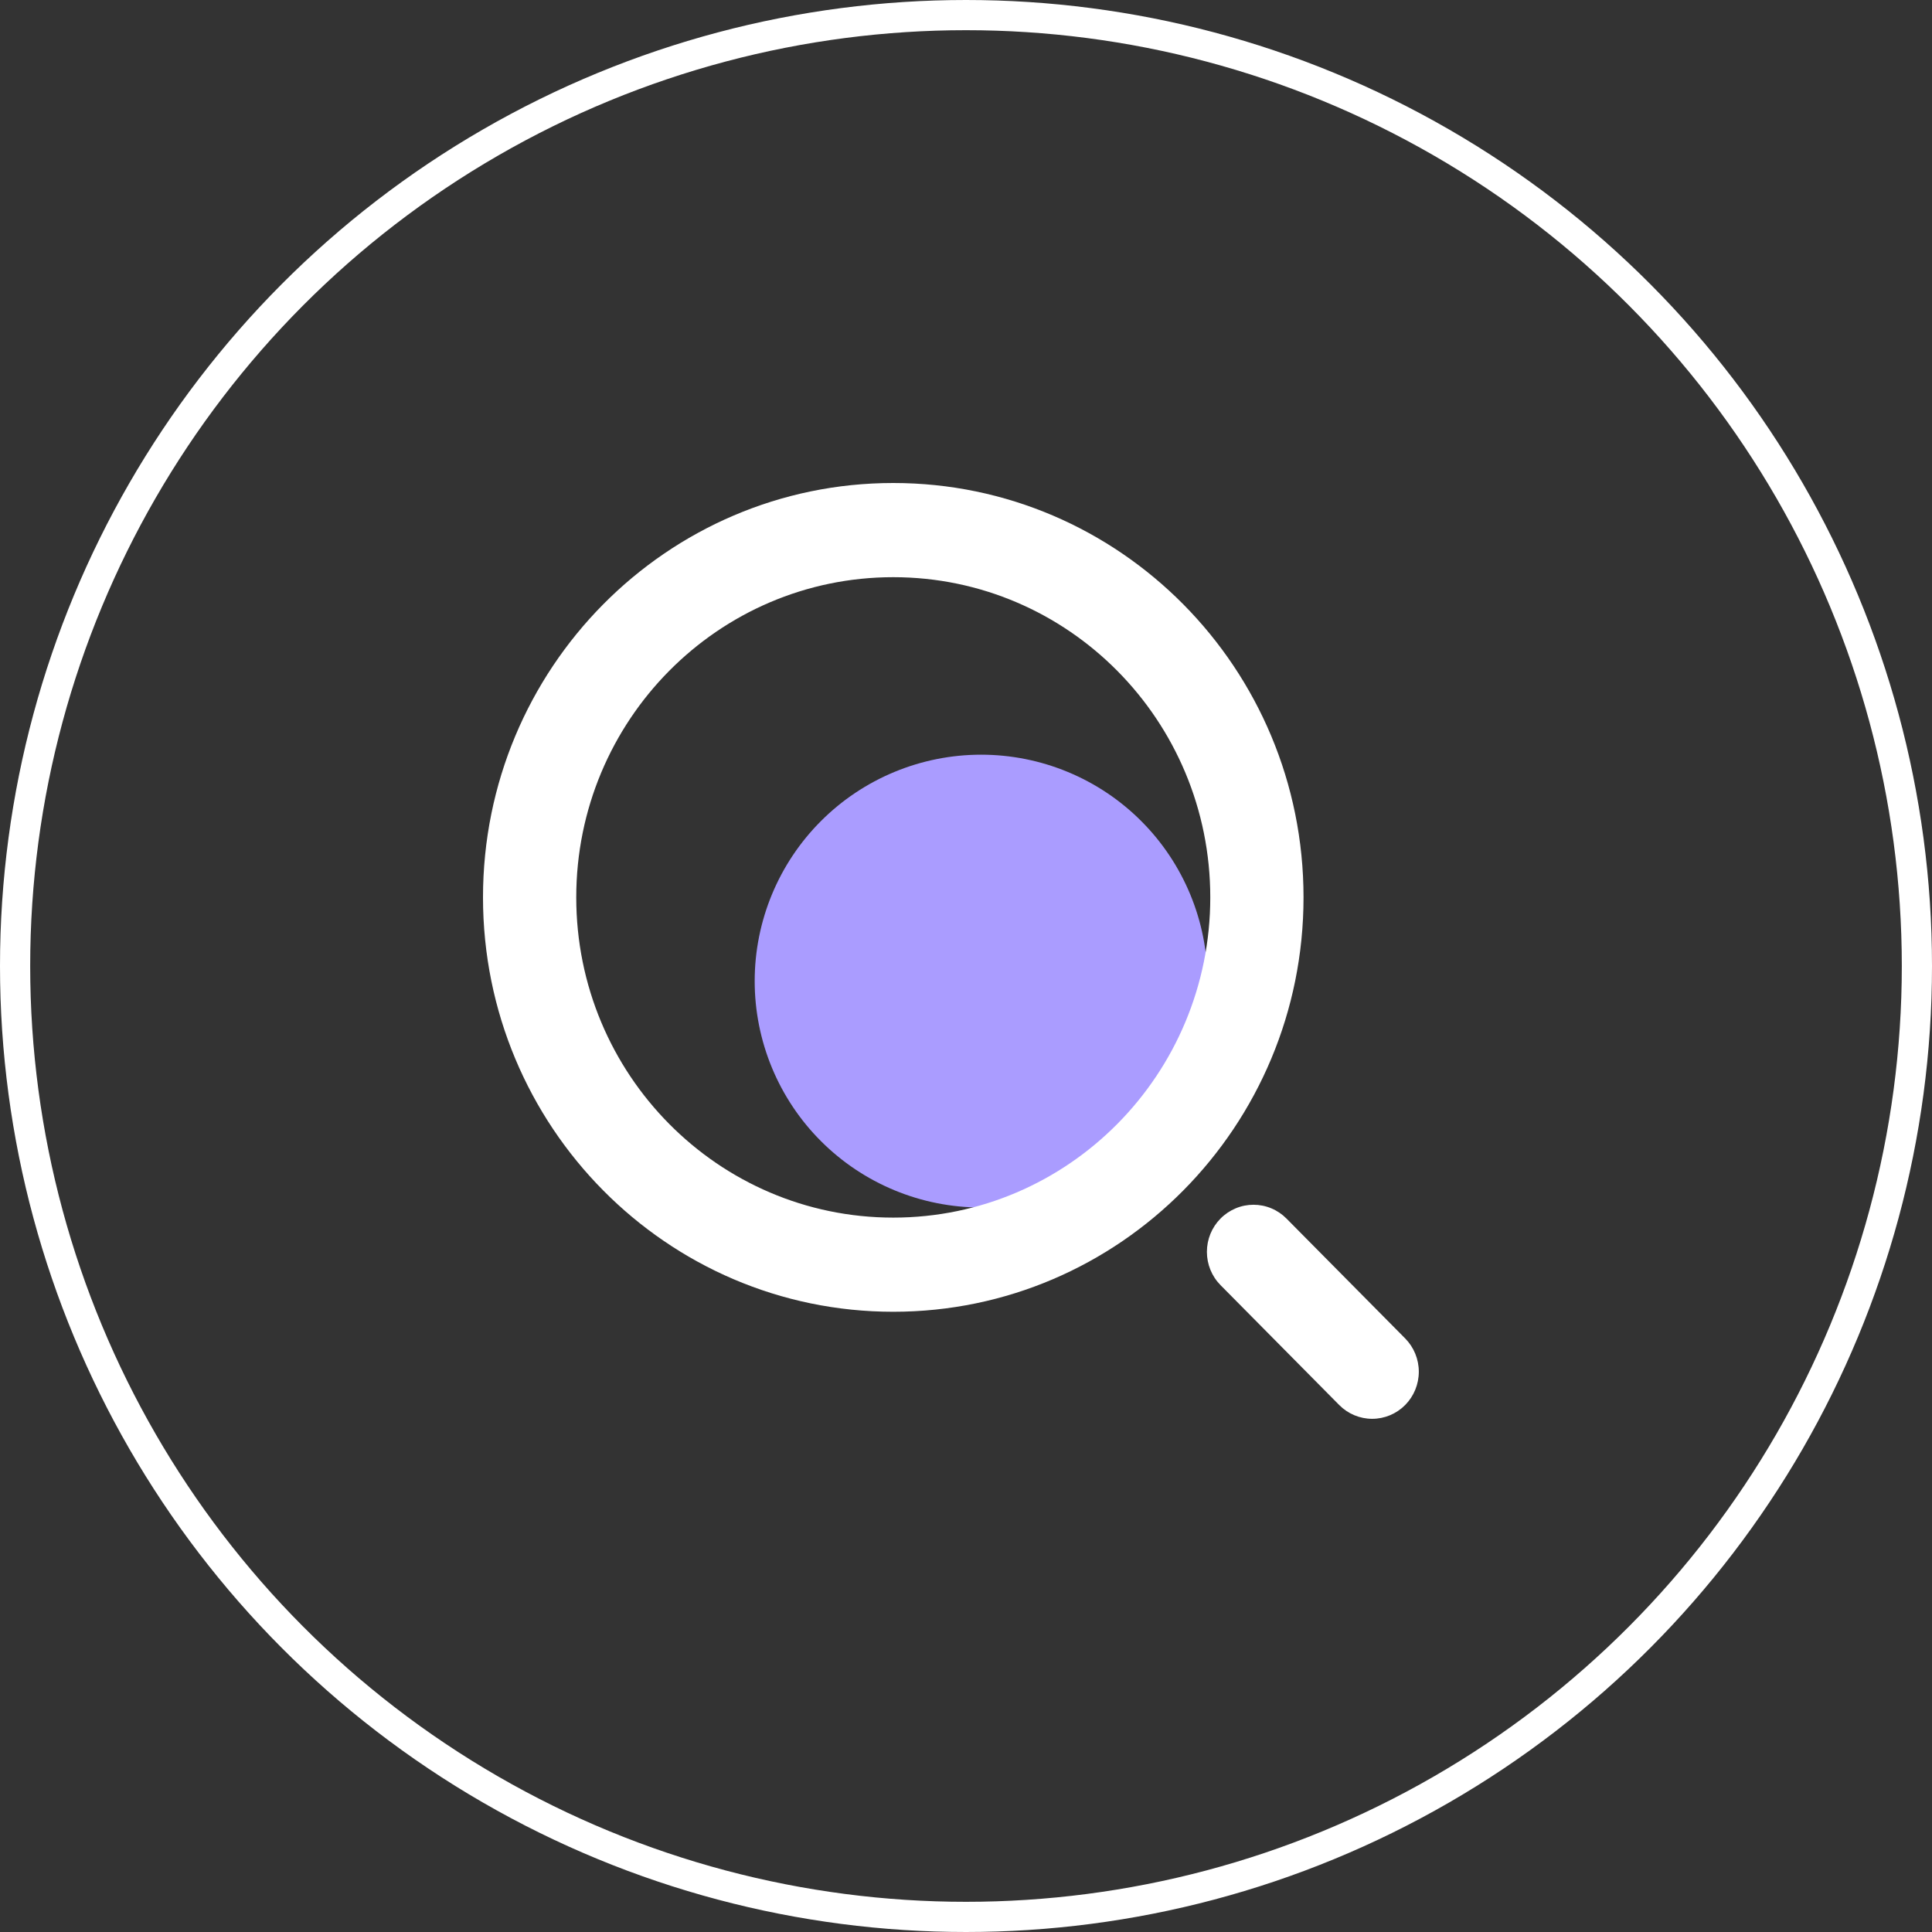
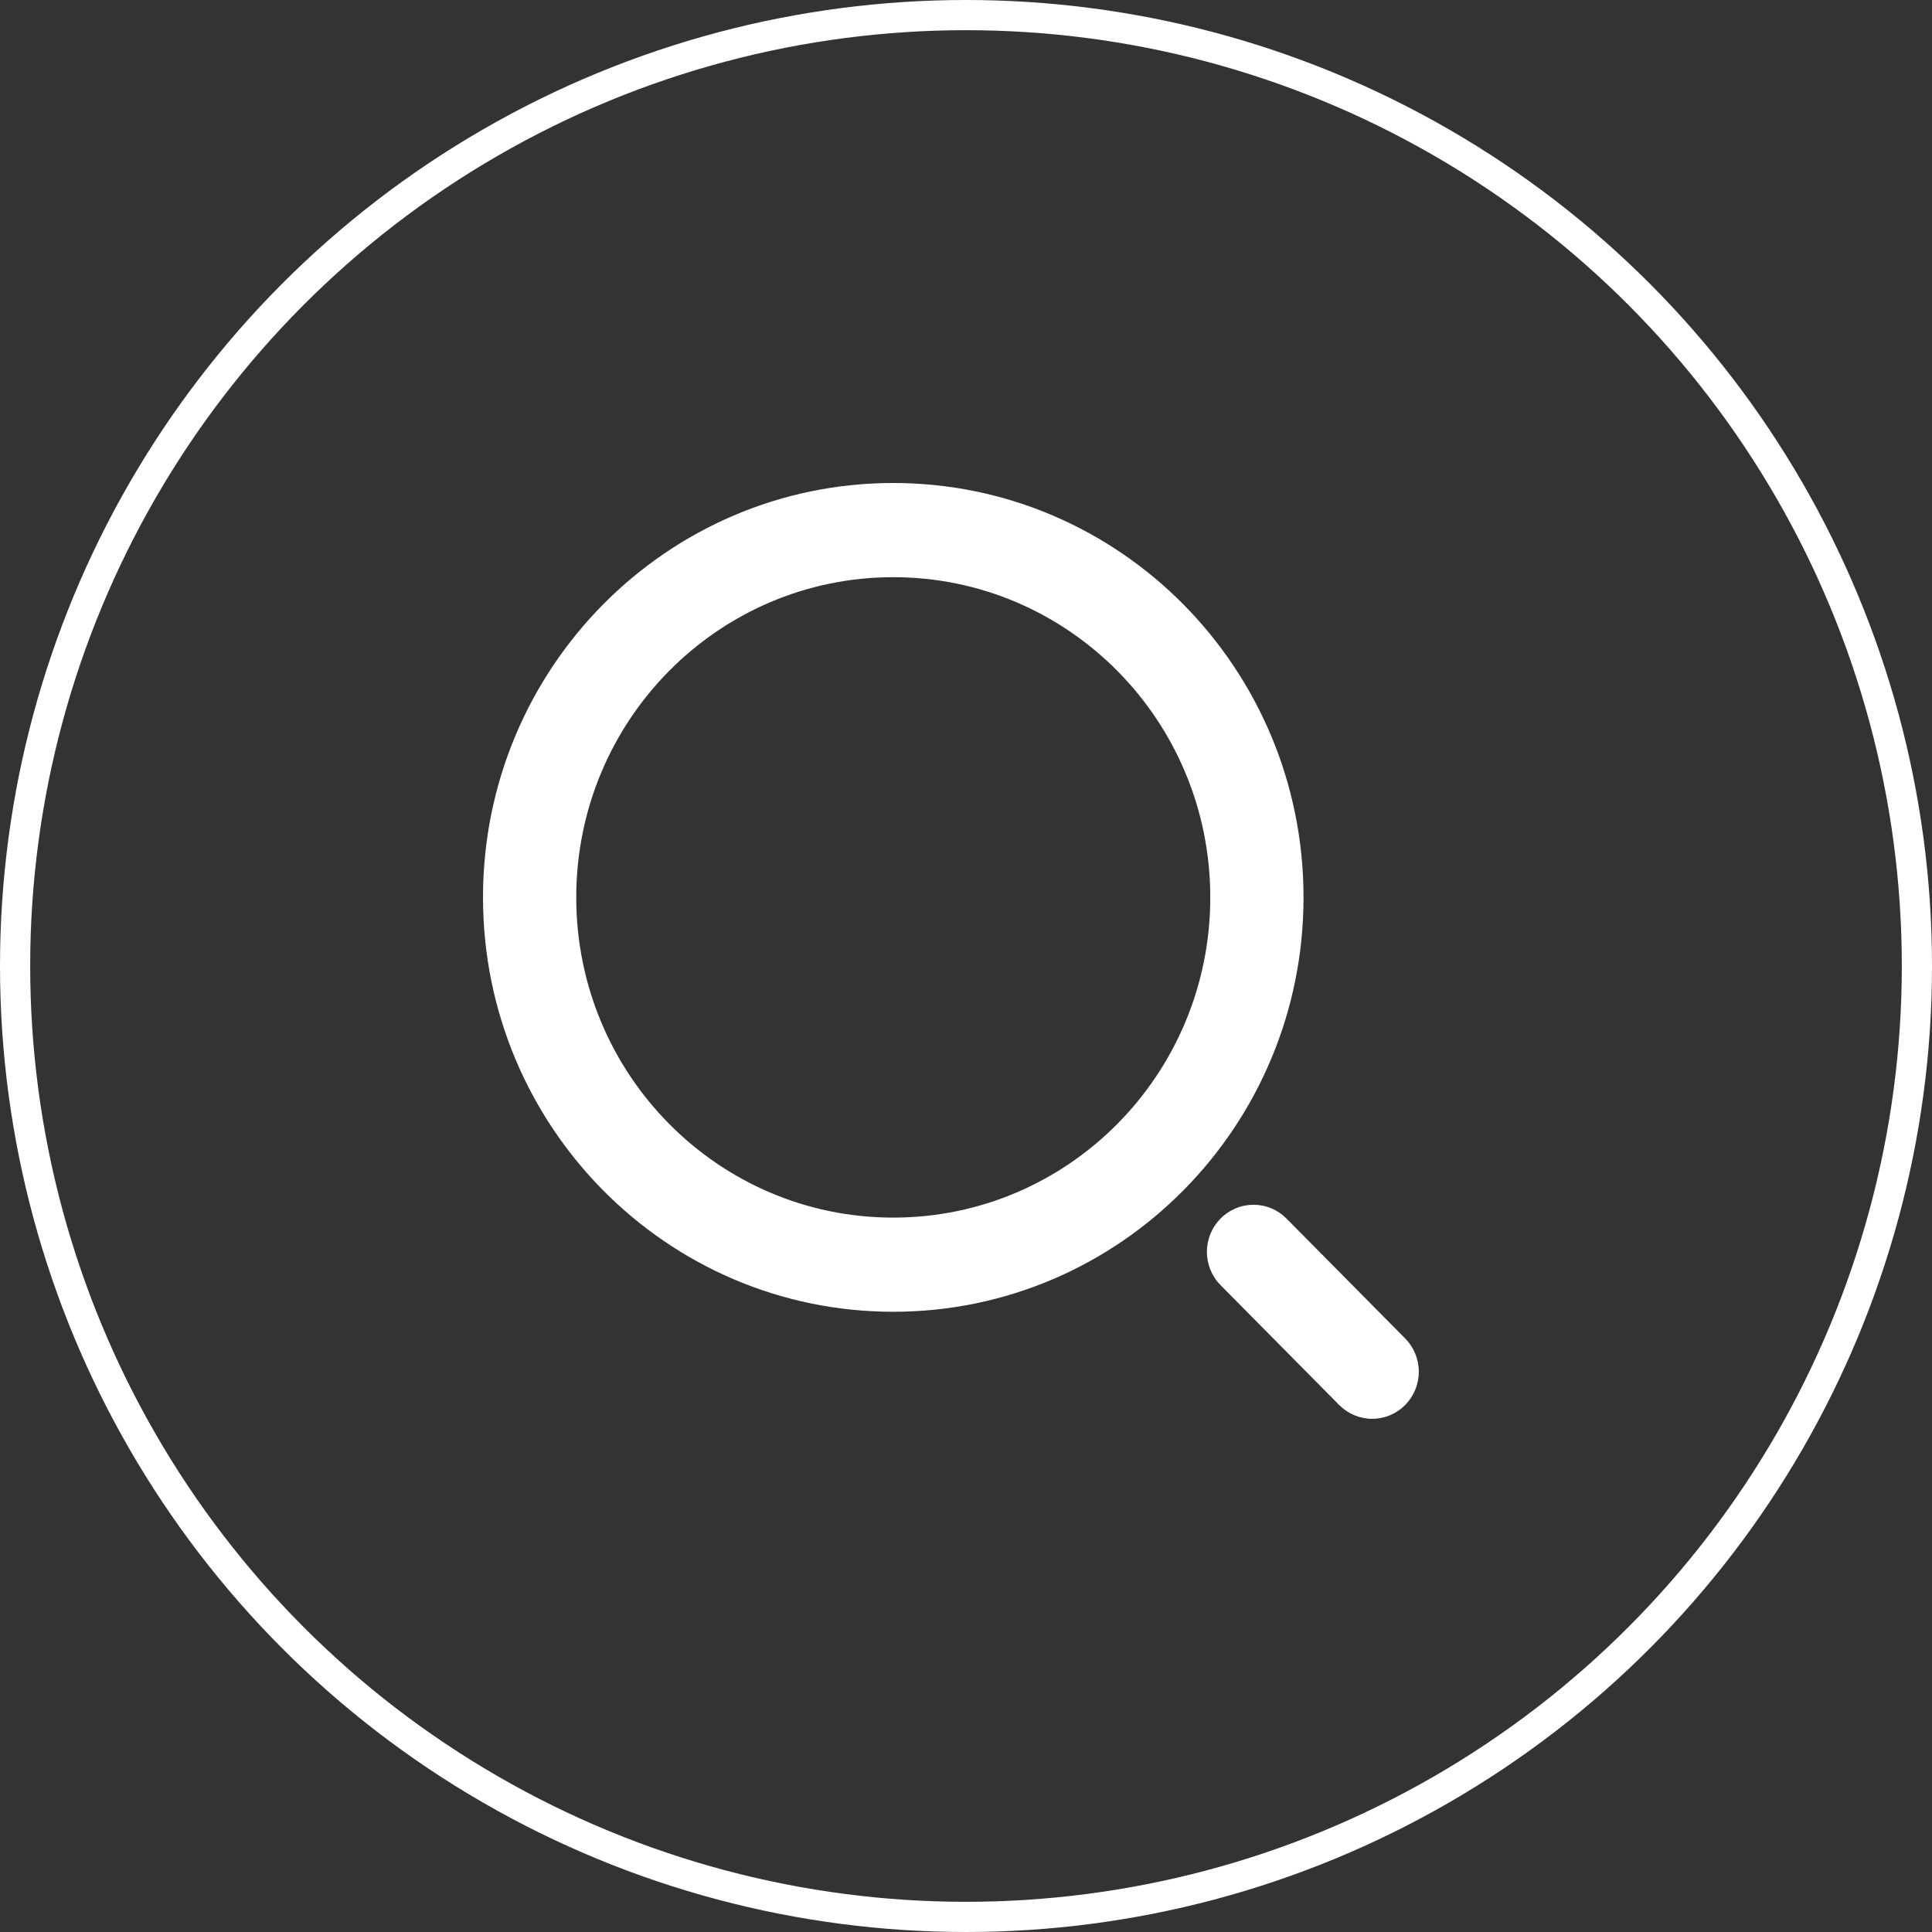
<svg xmlns="http://www.w3.org/2000/svg" width="64" height="64" viewBox="0 0 64 64" fill="none">
  <rect x="0" y="0" width="64" height="64" fill="#333333" stroke="none" />
  <circle cx="32" cy="32" r="31.5" stroke="white" />
-   <path d="M25 32.5C25 33.485 25.194 34.46 25.571 35.37C25.948 36.28 26.5 37.107 27.197 37.803C27.893 38.5 28.72 39.052 29.63 39.429C30.54 39.806 31.515 40 32.5 40C33.485 40 34.46 39.806 35.37 39.429C36.28 39.052 37.107 38.5 37.803 37.803C38.5 37.107 39.052 36.28 39.429 35.37C39.806 34.46 40 33.485 40 32.5C40 31.515 39.806 30.54 39.429 29.63C39.052 28.72 38.5 27.893 37.803 27.197C37.107 26.5 36.28 25.948 35.37 25.571C34.46 25.194 33.485 25 32.5 25C31.515 25 30.54 25.194 29.63 25.571C28.72 25.948 27.893 26.5 27.197 27.197C26.5 27.893 25.948 28.72 25.571 29.63C25.194 30.54 25 31.515 25 32.5Z" fill="#AA9CFF" />
  <path d="M42.616 40.366L46.548 44.337C46.837 44.629 47 45.026 47 45.44C47 45.854 46.837 46.251 46.548 46.543C46.258 46.836 45.865 47 45.455 47C45.046 47 44.653 46.836 44.363 46.543L40.432 42.572C40.288 42.427 40.175 42.255 40.097 42.066C40.02 41.877 39.98 41.674 39.98 41.469C39.98 41.264 40.02 41.061 40.097 40.872C40.175 40.683 40.288 40.511 40.432 40.366C40.575 40.221 40.746 40.106 40.933 40.028C41.12 39.949 41.321 39.909 41.524 39.909C41.727 39.909 41.928 39.949 42.115 40.028C42.303 40.106 42.473 40.221 42.616 40.366ZM29.59 16C37.096 16 43.181 22.146 43.181 29.727C43.181 37.308 37.096 43.454 29.59 43.454C22.085 43.454 16 37.308 16 29.727C16 22.146 22.085 16 29.59 16ZM29.59 19.12C23.79 19.12 19.089 23.869 19.089 29.727C19.089 35.586 23.79 40.335 29.59 40.335C35.391 40.335 40.092 35.586 40.092 29.727C40.092 23.869 35.391 19.12 29.59 19.12Z" fill="white" />
</svg>